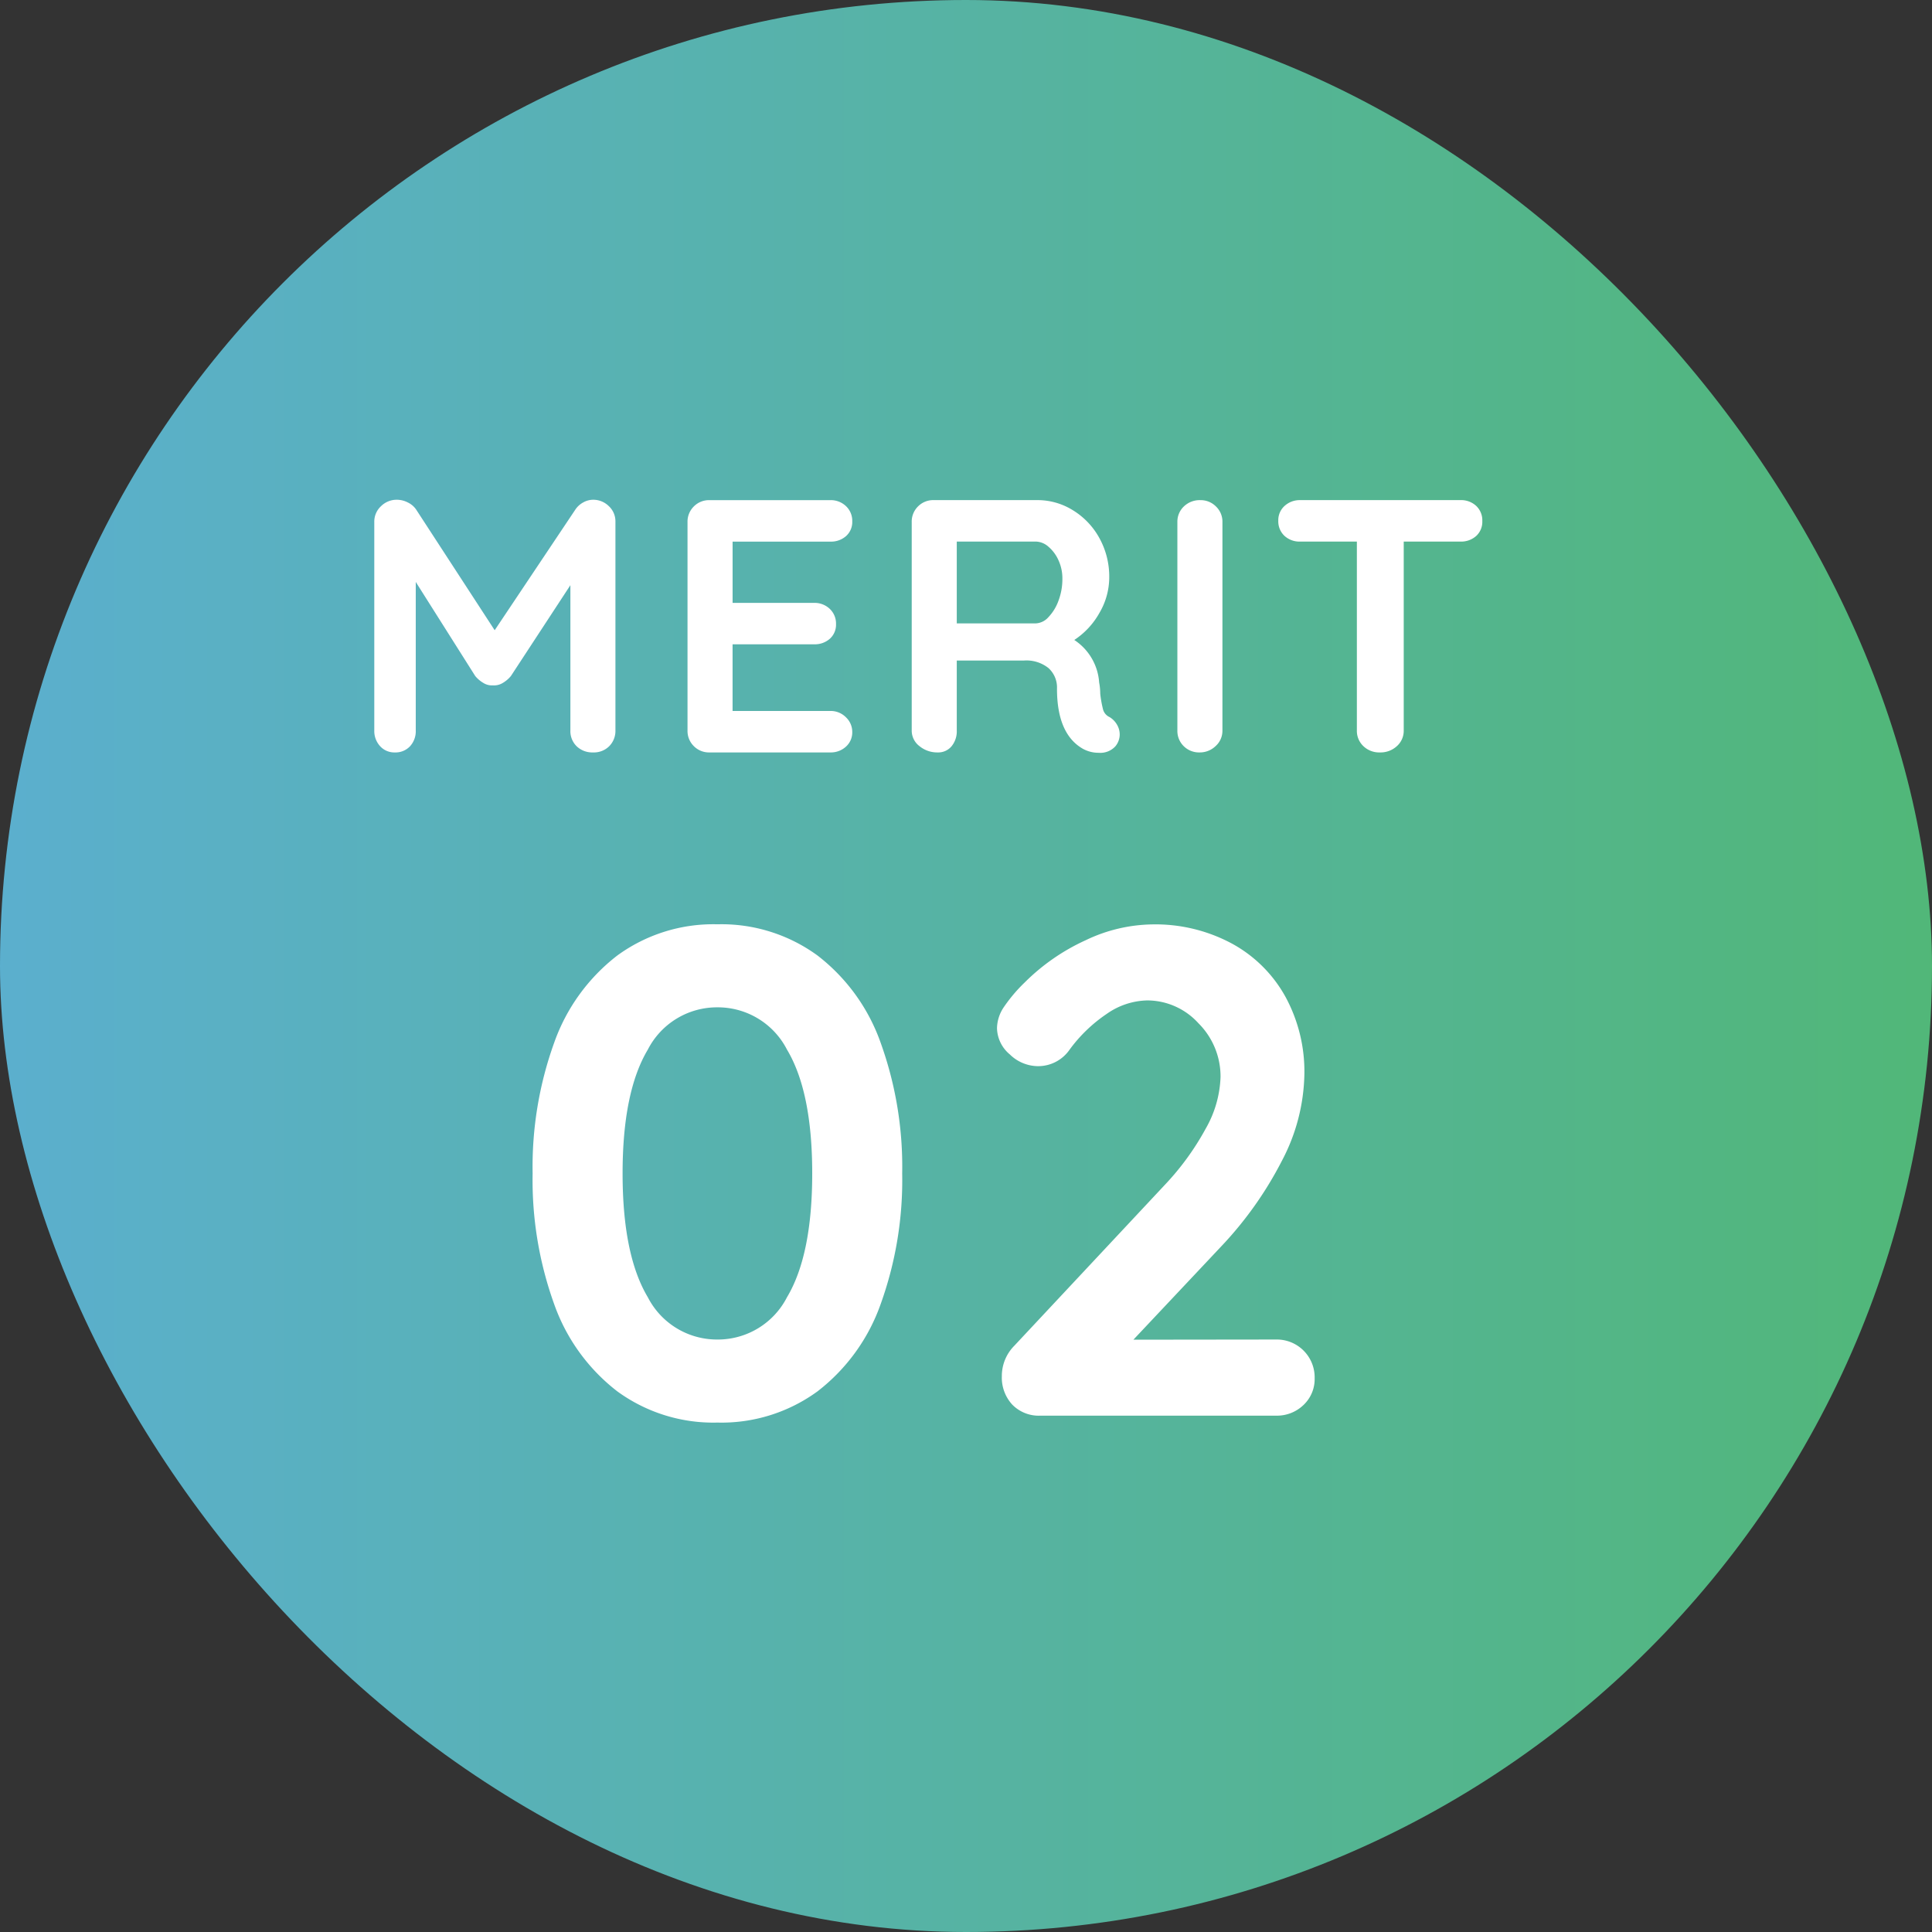
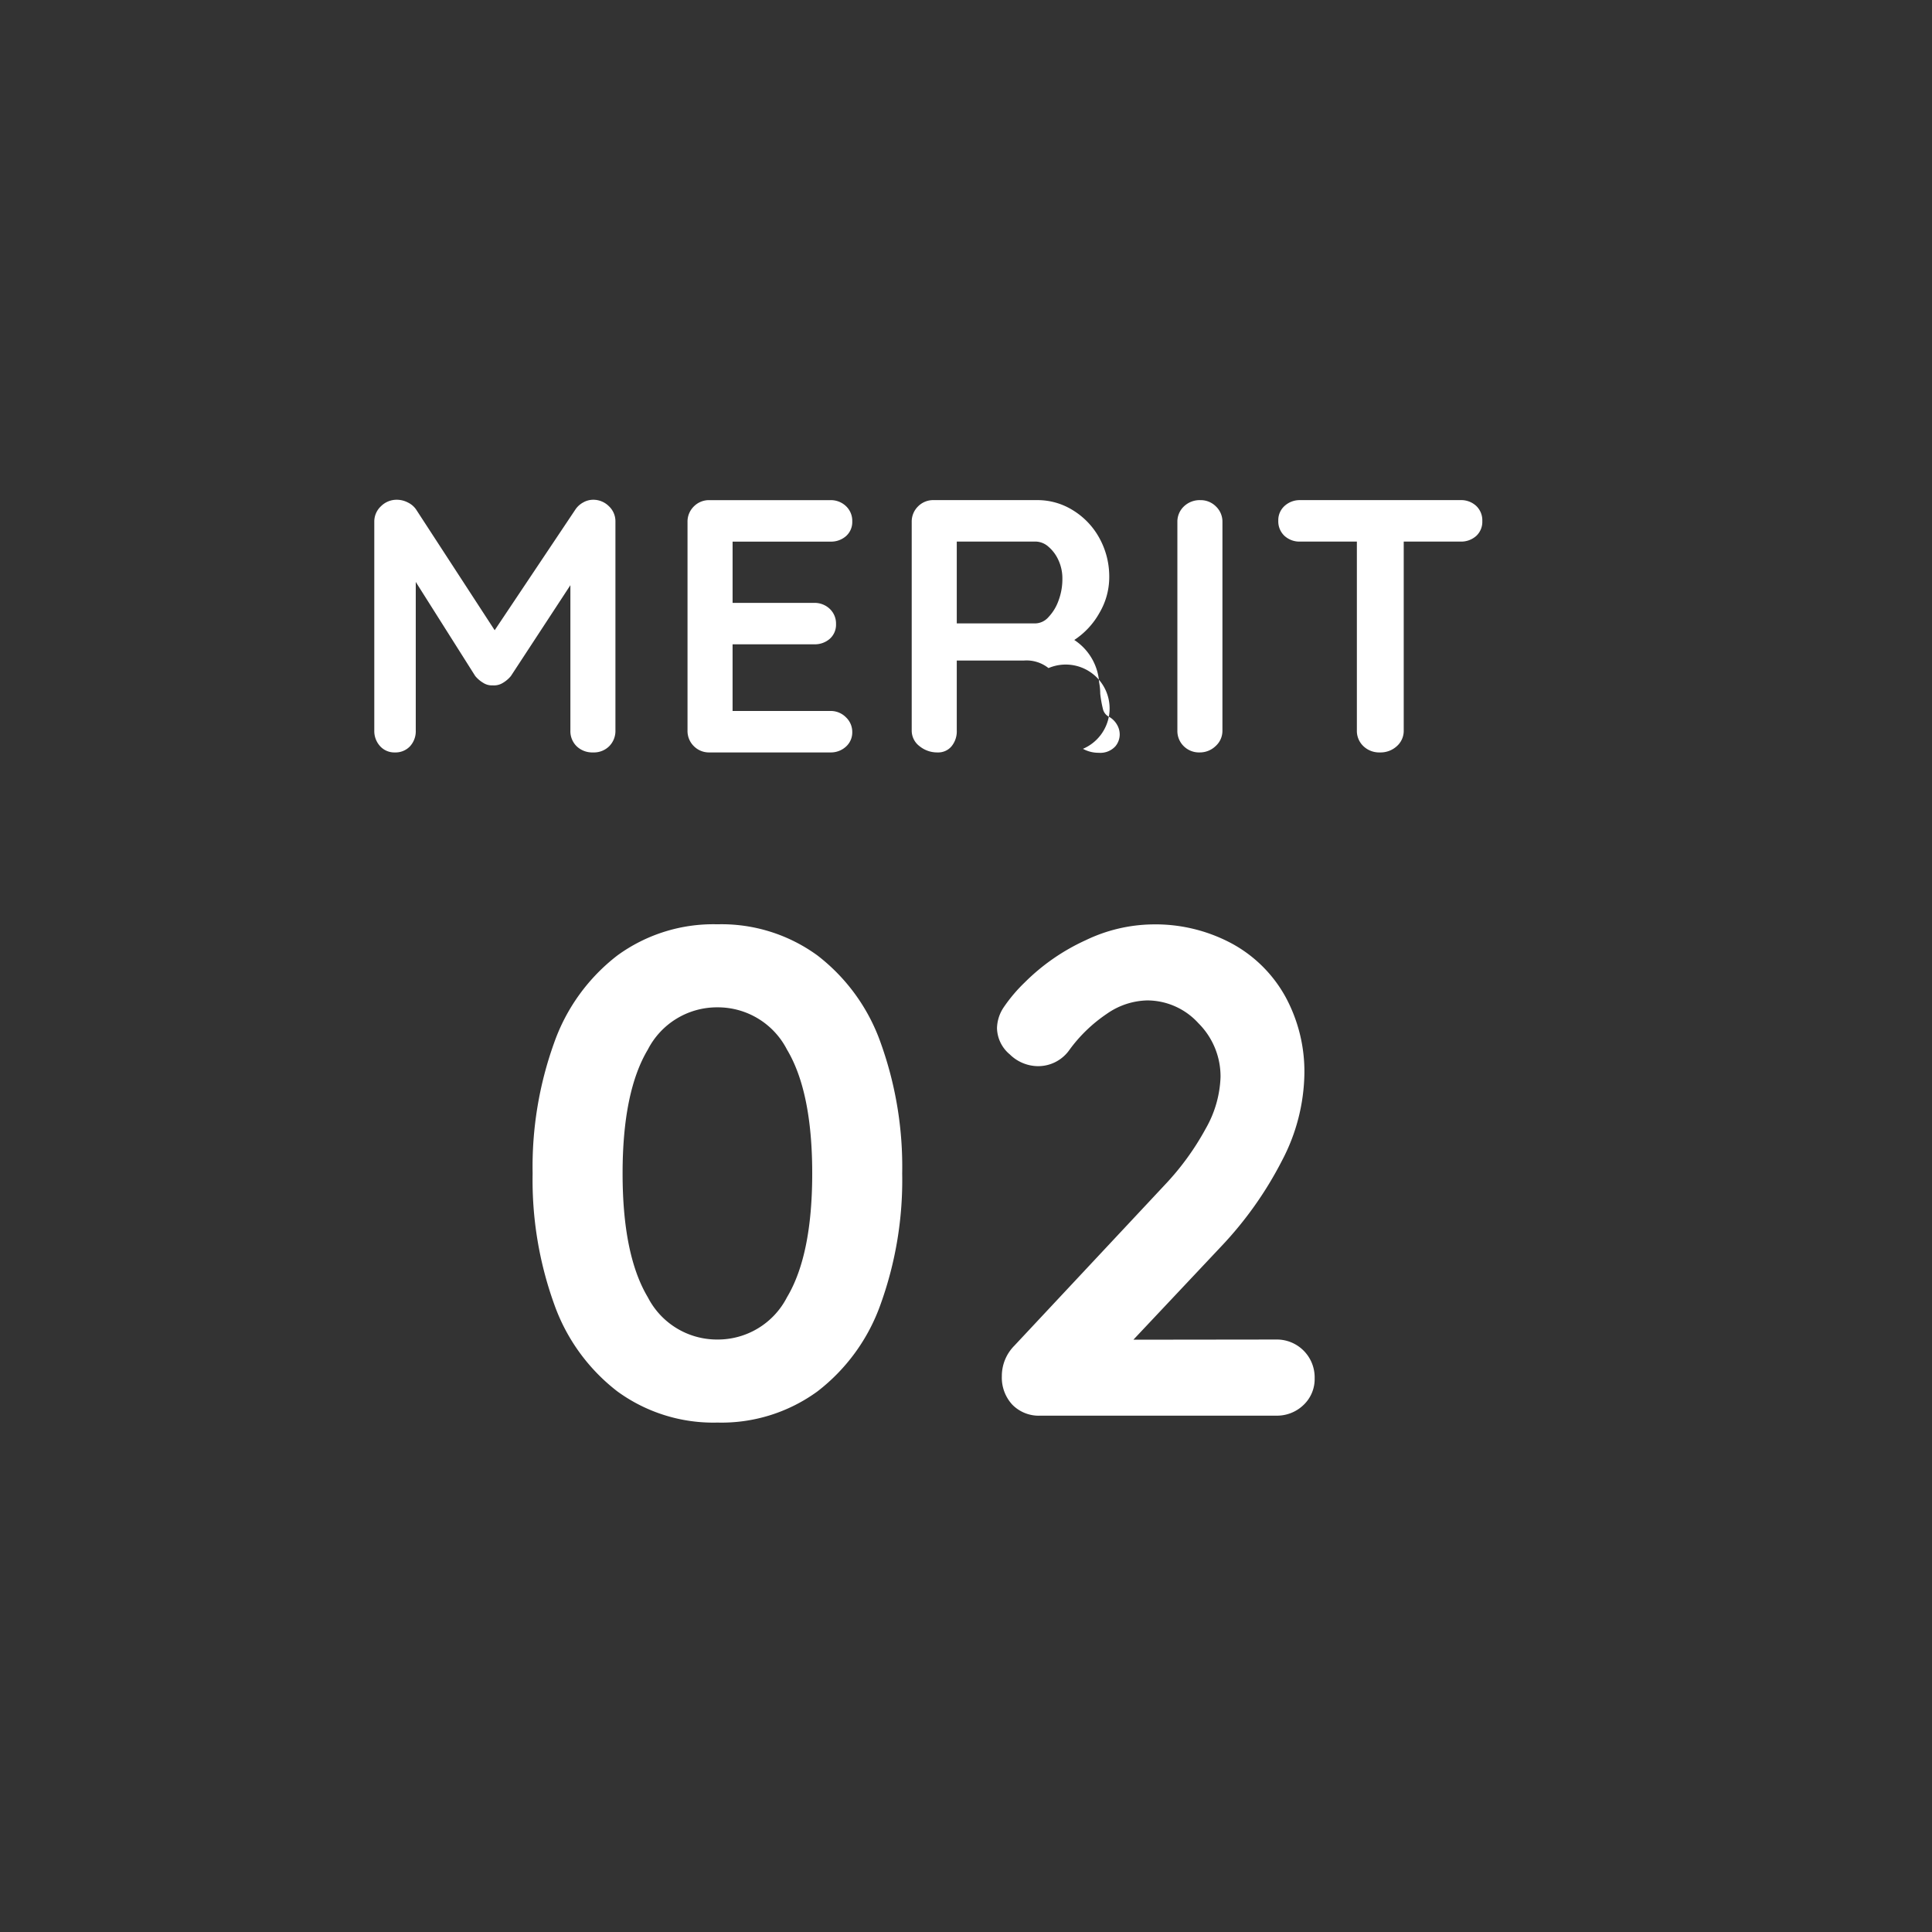
<svg xmlns="http://www.w3.org/2000/svg" id="sp_num_img02" width="134" height="134" viewBox="0 0 134 134">
  <rect x="0" y="0" width="134" height="134" fill="#333333" stroke="none" />
  <defs>
    <linearGradient id="linear-gradient" x2="1" gradientUnits="objectBoundingBox">
      <stop offset="0" stop-color="#5bafce" />
      <stop offset="1" stop-color="#51b778" />
    </linearGradient>
  </defs>
-   <rect id="長方形_24526" data-name="長方形 24526" width="134" height="134" rx="67" fill="url(#linear-gradient)" />
-   <path id="パス_636" data-name="パス 636" d="M-22.687-17.525a1.531,1.531,0,0,1,1.087.438A1.436,1.436,0,0,1-21.137-16V-1.525a1.5,1.5,0,0,1-.425,1.087A1.5,1.5,0,0,1-22.687,0a1.564,1.564,0,0,1-1.137-.425,1.466,1.466,0,0,1-.437-1.1V-11.6l-4.125,6.3a2.132,2.132,0,0,1-.575.487,1.161,1.161,0,0,1-.675.162,1.113,1.113,0,0,1-.65-.162,2.132,2.132,0,0,1-.575-.487l-4.125-6.525v10.3a1.54,1.54,0,0,1-.4,1.1A1.375,1.375,0,0,1-36.437,0a1.327,1.327,0,0,1-1.025-.437,1.551,1.551,0,0,1-.4-1.087V-16a1.448,1.448,0,0,1,.463-1.075,1.538,1.538,0,0,1,1.112-.45,1.664,1.664,0,0,1,.75.188,1.451,1.451,0,0,1,.575.487l5.45,8.375,5.6-8.375a1.52,1.52,0,0,1,.537-.487A1.4,1.4,0,0,1-22.687-17.525Zm16.45,14.65a1.476,1.476,0,0,1,1.088.438,1.39,1.39,0,0,1,.438,1.013A1.327,1.327,0,0,1-5.15-.4,1.551,1.551,0,0,1-6.237,0h-8.375A1.476,1.476,0,0,1-15.7-.437a1.476,1.476,0,0,1-.437-1.087v-14.45a1.476,1.476,0,0,1,.438-1.087,1.476,1.476,0,0,1,1.087-.437h8.375a1.524,1.524,0,0,1,1.088.413,1.4,1.4,0,0,1,.438,1.063,1.306,1.306,0,0,1-.425,1.012,1.569,1.569,0,0,1-1.1.388h-6.775v4.25h5.65a1.524,1.524,0,0,1,1.088.413A1.4,1.4,0,0,1-5.837-8.9a1.306,1.306,0,0,1-.425,1.013,1.569,1.569,0,0,1-1.1.387h-5.65v4.625Zm19.375.425a1.472,1.472,0,0,1,.513.525,1.333,1.333,0,0,1,.188.675,1.291,1.291,0,0,1-.3.825,1.412,1.412,0,0,1-1.15.45,2.245,2.245,0,0,1-1.1-.275q-1.8-1.025-1.8-4.175A1.815,1.815,0,0,0,8.9-5.85a2.451,2.451,0,0,0-1.687-.525H2.538v4.85a1.636,1.636,0,0,1-.363,1.1A1.2,1.2,0,0,1,1.213,0,1.939,1.939,0,0,1-.05-.437,1.349,1.349,0,0,1-.587-1.525v-14.45A1.476,1.476,0,0,1-.15-17.062,1.476,1.476,0,0,1,.938-17.5h7.2a4.634,4.634,0,0,1,2.45.7,5.166,5.166,0,0,1,1.837,1.925,5.521,5.521,0,0,1,.688,2.75,4.875,4.875,0,0,1-.675,2.438A5.379,5.379,0,0,1,10.688-7.8a3.83,3.83,0,0,1,1.725,2.95,4.2,4.2,0,0,1,.075.775,7.963,7.963,0,0,0,.2,1.113A.824.824,0,0,0,13.138-2.45ZM8.013-8.95a1.245,1.245,0,0,0,.875-.425,3.226,3.226,0,0,0,.7-1.137,4.233,4.233,0,0,0,.275-1.538,3,3,0,0,0-.275-1.288,2.638,2.638,0,0,0-.7-.937,1.366,1.366,0,0,0-.875-.35H2.538V-8.95Zm12.95,7.425a1.418,1.418,0,0,1-.475,1.087,1.574,1.574,0,0,1-1.1.438,1.507,1.507,0,0,1-1.112-.437,1.476,1.476,0,0,1-.437-1.087v-14.45a1.455,1.455,0,0,1,.45-1.087,1.581,1.581,0,0,1,1.15-.437,1.488,1.488,0,0,1,1.075.438,1.455,1.455,0,0,1,.45,1.087ZM37.463-17.5a1.54,1.54,0,0,1,1.1.4,1.375,1.375,0,0,1,.425,1.05,1.335,1.335,0,0,1-.425,1.038,1.569,1.569,0,0,1-1.1.388H33.538v13.1a1.418,1.418,0,0,1-.475,1.087A1.669,1.669,0,0,1,31.888,0a1.581,1.581,0,0,1-1.15-.437,1.455,1.455,0,0,1-.45-1.087v-13.1H26.363a1.54,1.54,0,0,1-1.1-.4,1.375,1.375,0,0,1-.425-1.05,1.327,1.327,0,0,1,.438-1.025,1.551,1.551,0,0,1,1.087-.4ZM-14.064,46.48A11.3,11.3,0,0,1-21,44.32a13.168,13.168,0,0,1-4.392-6.072A25.36,25.36,0,0,1-26.88,29.2a25.36,25.36,0,0,1,1.488-9.048A13.168,13.168,0,0,1-21,14.08a11.3,11.3,0,0,1,6.936-2.16,11.3,11.3,0,0,1,6.936,2.16,13.168,13.168,0,0,1,4.392,6.072A25.36,25.36,0,0,1-1.248,29.2a25.36,25.36,0,0,1-1.488,9.048A13.168,13.168,0,0,1-7.128,44.32,11.3,11.3,0,0,1-14.064,46.48Zm0-5.76A5.388,5.388,0,0,0-9.24,37.792q1.752-2.928,1.752-8.592T-9.24,20.608a5.388,5.388,0,0,0-4.824-2.928,5.388,5.388,0,0,0-4.824,2.928Q-20.64,23.536-20.64,29.2t1.752,8.592A5.388,5.388,0,0,0-14.064,40.72Zm38.736,0a2.625,2.625,0,0,1,2.688,2.688,2.469,2.469,0,0,1-.768,1.848,2.65,2.65,0,0,1-1.92.744H8.352a2.567,2.567,0,0,1-1.968-.768,2.762,2.762,0,0,1-.72-1.968,2.978,2.978,0,0,1,.864-2.112L16.992,29.968A18.562,18.562,0,0,0,19.8,26.1a7.72,7.72,0,0,0,1.032-3.576A5.2,5.2,0,0,0,19.3,18.784,4.808,4.808,0,0,0,15.744,17.2a5.072,5.072,0,0,0-2.808.936,10.39,10.39,0,0,0-2.568,2.472A2.649,2.649,0,0,1,8.16,21.76a2.817,2.817,0,0,1-1.944-.816,2.436,2.436,0,0,1-.888-1.824,2.694,2.694,0,0,1,.48-1.464,10.858,10.858,0,0,1,1.44-1.7,14.473,14.473,0,0,1,4.224-2.928,11.016,11.016,0,0,1,4.608-1.1,11.205,11.205,0,0,1,5.568,1.344,9.333,9.333,0,0,1,3.7,3.7,10.855,10.855,0,0,1,1.3,5.328,13.346,13.346,0,0,1-1.56,6.024,25.635,25.635,0,0,1-4.2,5.928l-6.1,6.48Z" transform="translate(63.822 52.187)" fill="#fff" />
+   <path id="パス_636" data-name="パス 636" d="M-22.687-17.525a1.531,1.531,0,0,1,1.087.438A1.436,1.436,0,0,1-21.137-16V-1.525a1.5,1.5,0,0,1-.425,1.087A1.5,1.5,0,0,1-22.687,0a1.564,1.564,0,0,1-1.137-.425,1.466,1.466,0,0,1-.437-1.1V-11.6l-4.125,6.3a2.132,2.132,0,0,1-.575.487,1.161,1.161,0,0,1-.675.162,1.113,1.113,0,0,1-.65-.162,2.132,2.132,0,0,1-.575-.487l-4.125-6.525v10.3a1.54,1.54,0,0,1-.4,1.1A1.375,1.375,0,0,1-36.437,0a1.327,1.327,0,0,1-1.025-.437,1.551,1.551,0,0,1-.4-1.087V-16a1.448,1.448,0,0,1,.463-1.075,1.538,1.538,0,0,1,1.112-.45,1.664,1.664,0,0,1,.75.188,1.451,1.451,0,0,1,.575.487l5.45,8.375,5.6-8.375a1.52,1.52,0,0,1,.537-.487A1.4,1.4,0,0,1-22.687-17.525Zm16.45,14.65a1.476,1.476,0,0,1,1.088.438,1.39,1.39,0,0,1,.438,1.013A1.327,1.327,0,0,1-5.15-.4,1.551,1.551,0,0,1-6.237,0h-8.375A1.476,1.476,0,0,1-15.7-.437a1.476,1.476,0,0,1-.437-1.087v-14.45a1.476,1.476,0,0,1,.438-1.087,1.476,1.476,0,0,1,1.087-.437h8.375a1.524,1.524,0,0,1,1.088.413,1.4,1.4,0,0,1,.438,1.063,1.306,1.306,0,0,1-.425,1.012,1.569,1.569,0,0,1-1.1.388h-6.775v4.25h5.65a1.524,1.524,0,0,1,1.088.413A1.4,1.4,0,0,1-5.837-8.9a1.306,1.306,0,0,1-.425,1.013,1.569,1.569,0,0,1-1.1.387h-5.65v4.625Zm19.375.425a1.472,1.472,0,0,1,.513.525,1.333,1.333,0,0,1,.188.675,1.291,1.291,0,0,1-.3.825,1.412,1.412,0,0,1-1.15.45,2.245,2.245,0,0,1-1.1-.275A1.815,1.815,0,0,0,8.9-5.85a2.451,2.451,0,0,0-1.687-.525H2.538v4.85a1.636,1.636,0,0,1-.363,1.1A1.2,1.2,0,0,1,1.213,0,1.939,1.939,0,0,1-.05-.437,1.349,1.349,0,0,1-.587-1.525v-14.45A1.476,1.476,0,0,1-.15-17.062,1.476,1.476,0,0,1,.938-17.5h7.2a4.634,4.634,0,0,1,2.45.7,5.166,5.166,0,0,1,1.837,1.925,5.521,5.521,0,0,1,.688,2.75,4.875,4.875,0,0,1-.675,2.438A5.379,5.379,0,0,1,10.688-7.8a3.83,3.83,0,0,1,1.725,2.95,4.2,4.2,0,0,1,.075.775,7.963,7.963,0,0,0,.2,1.113A.824.824,0,0,0,13.138-2.45ZM8.013-8.95a1.245,1.245,0,0,0,.875-.425,3.226,3.226,0,0,0,.7-1.137,4.233,4.233,0,0,0,.275-1.538,3,3,0,0,0-.275-1.288,2.638,2.638,0,0,0-.7-.937,1.366,1.366,0,0,0-.875-.35H2.538V-8.95Zm12.95,7.425a1.418,1.418,0,0,1-.475,1.087,1.574,1.574,0,0,1-1.1.438,1.507,1.507,0,0,1-1.112-.437,1.476,1.476,0,0,1-.437-1.087v-14.45a1.455,1.455,0,0,1,.45-1.087,1.581,1.581,0,0,1,1.15-.437,1.488,1.488,0,0,1,1.075.438,1.455,1.455,0,0,1,.45,1.087ZM37.463-17.5a1.54,1.54,0,0,1,1.1.4,1.375,1.375,0,0,1,.425,1.05,1.335,1.335,0,0,1-.425,1.038,1.569,1.569,0,0,1-1.1.388H33.538v13.1a1.418,1.418,0,0,1-.475,1.087A1.669,1.669,0,0,1,31.888,0a1.581,1.581,0,0,1-1.15-.437,1.455,1.455,0,0,1-.45-1.087v-13.1H26.363a1.54,1.54,0,0,1-1.1-.4,1.375,1.375,0,0,1-.425-1.05,1.327,1.327,0,0,1,.438-1.025,1.551,1.551,0,0,1,1.087-.4ZM-14.064,46.48A11.3,11.3,0,0,1-21,44.32a13.168,13.168,0,0,1-4.392-6.072A25.36,25.36,0,0,1-26.88,29.2a25.36,25.36,0,0,1,1.488-9.048A13.168,13.168,0,0,1-21,14.08a11.3,11.3,0,0,1,6.936-2.16,11.3,11.3,0,0,1,6.936,2.16,13.168,13.168,0,0,1,4.392,6.072A25.36,25.36,0,0,1-1.248,29.2a25.36,25.36,0,0,1-1.488,9.048A13.168,13.168,0,0,1-7.128,44.32,11.3,11.3,0,0,1-14.064,46.48Zm0-5.76A5.388,5.388,0,0,0-9.24,37.792q1.752-2.928,1.752-8.592T-9.24,20.608a5.388,5.388,0,0,0-4.824-2.928,5.388,5.388,0,0,0-4.824,2.928Q-20.64,23.536-20.64,29.2t1.752,8.592A5.388,5.388,0,0,0-14.064,40.72Zm38.736,0a2.625,2.625,0,0,1,2.688,2.688,2.469,2.469,0,0,1-.768,1.848,2.65,2.65,0,0,1-1.92.744H8.352a2.567,2.567,0,0,1-1.968-.768,2.762,2.762,0,0,1-.72-1.968,2.978,2.978,0,0,1,.864-2.112L16.992,29.968A18.562,18.562,0,0,0,19.8,26.1a7.72,7.72,0,0,0,1.032-3.576A5.2,5.2,0,0,0,19.3,18.784,4.808,4.808,0,0,0,15.744,17.2a5.072,5.072,0,0,0-2.808.936,10.39,10.39,0,0,0-2.568,2.472A2.649,2.649,0,0,1,8.16,21.76a2.817,2.817,0,0,1-1.944-.816,2.436,2.436,0,0,1-.888-1.824,2.694,2.694,0,0,1,.48-1.464,10.858,10.858,0,0,1,1.44-1.7,14.473,14.473,0,0,1,4.224-2.928,11.016,11.016,0,0,1,4.608-1.1,11.205,11.205,0,0,1,5.568,1.344,9.333,9.333,0,0,1,3.7,3.7,10.855,10.855,0,0,1,1.3,5.328,13.346,13.346,0,0,1-1.56,6.024,25.635,25.635,0,0,1-4.2,5.928l-6.1,6.48Z" transform="translate(63.822 52.187)" fill="#fff" />
</svg>